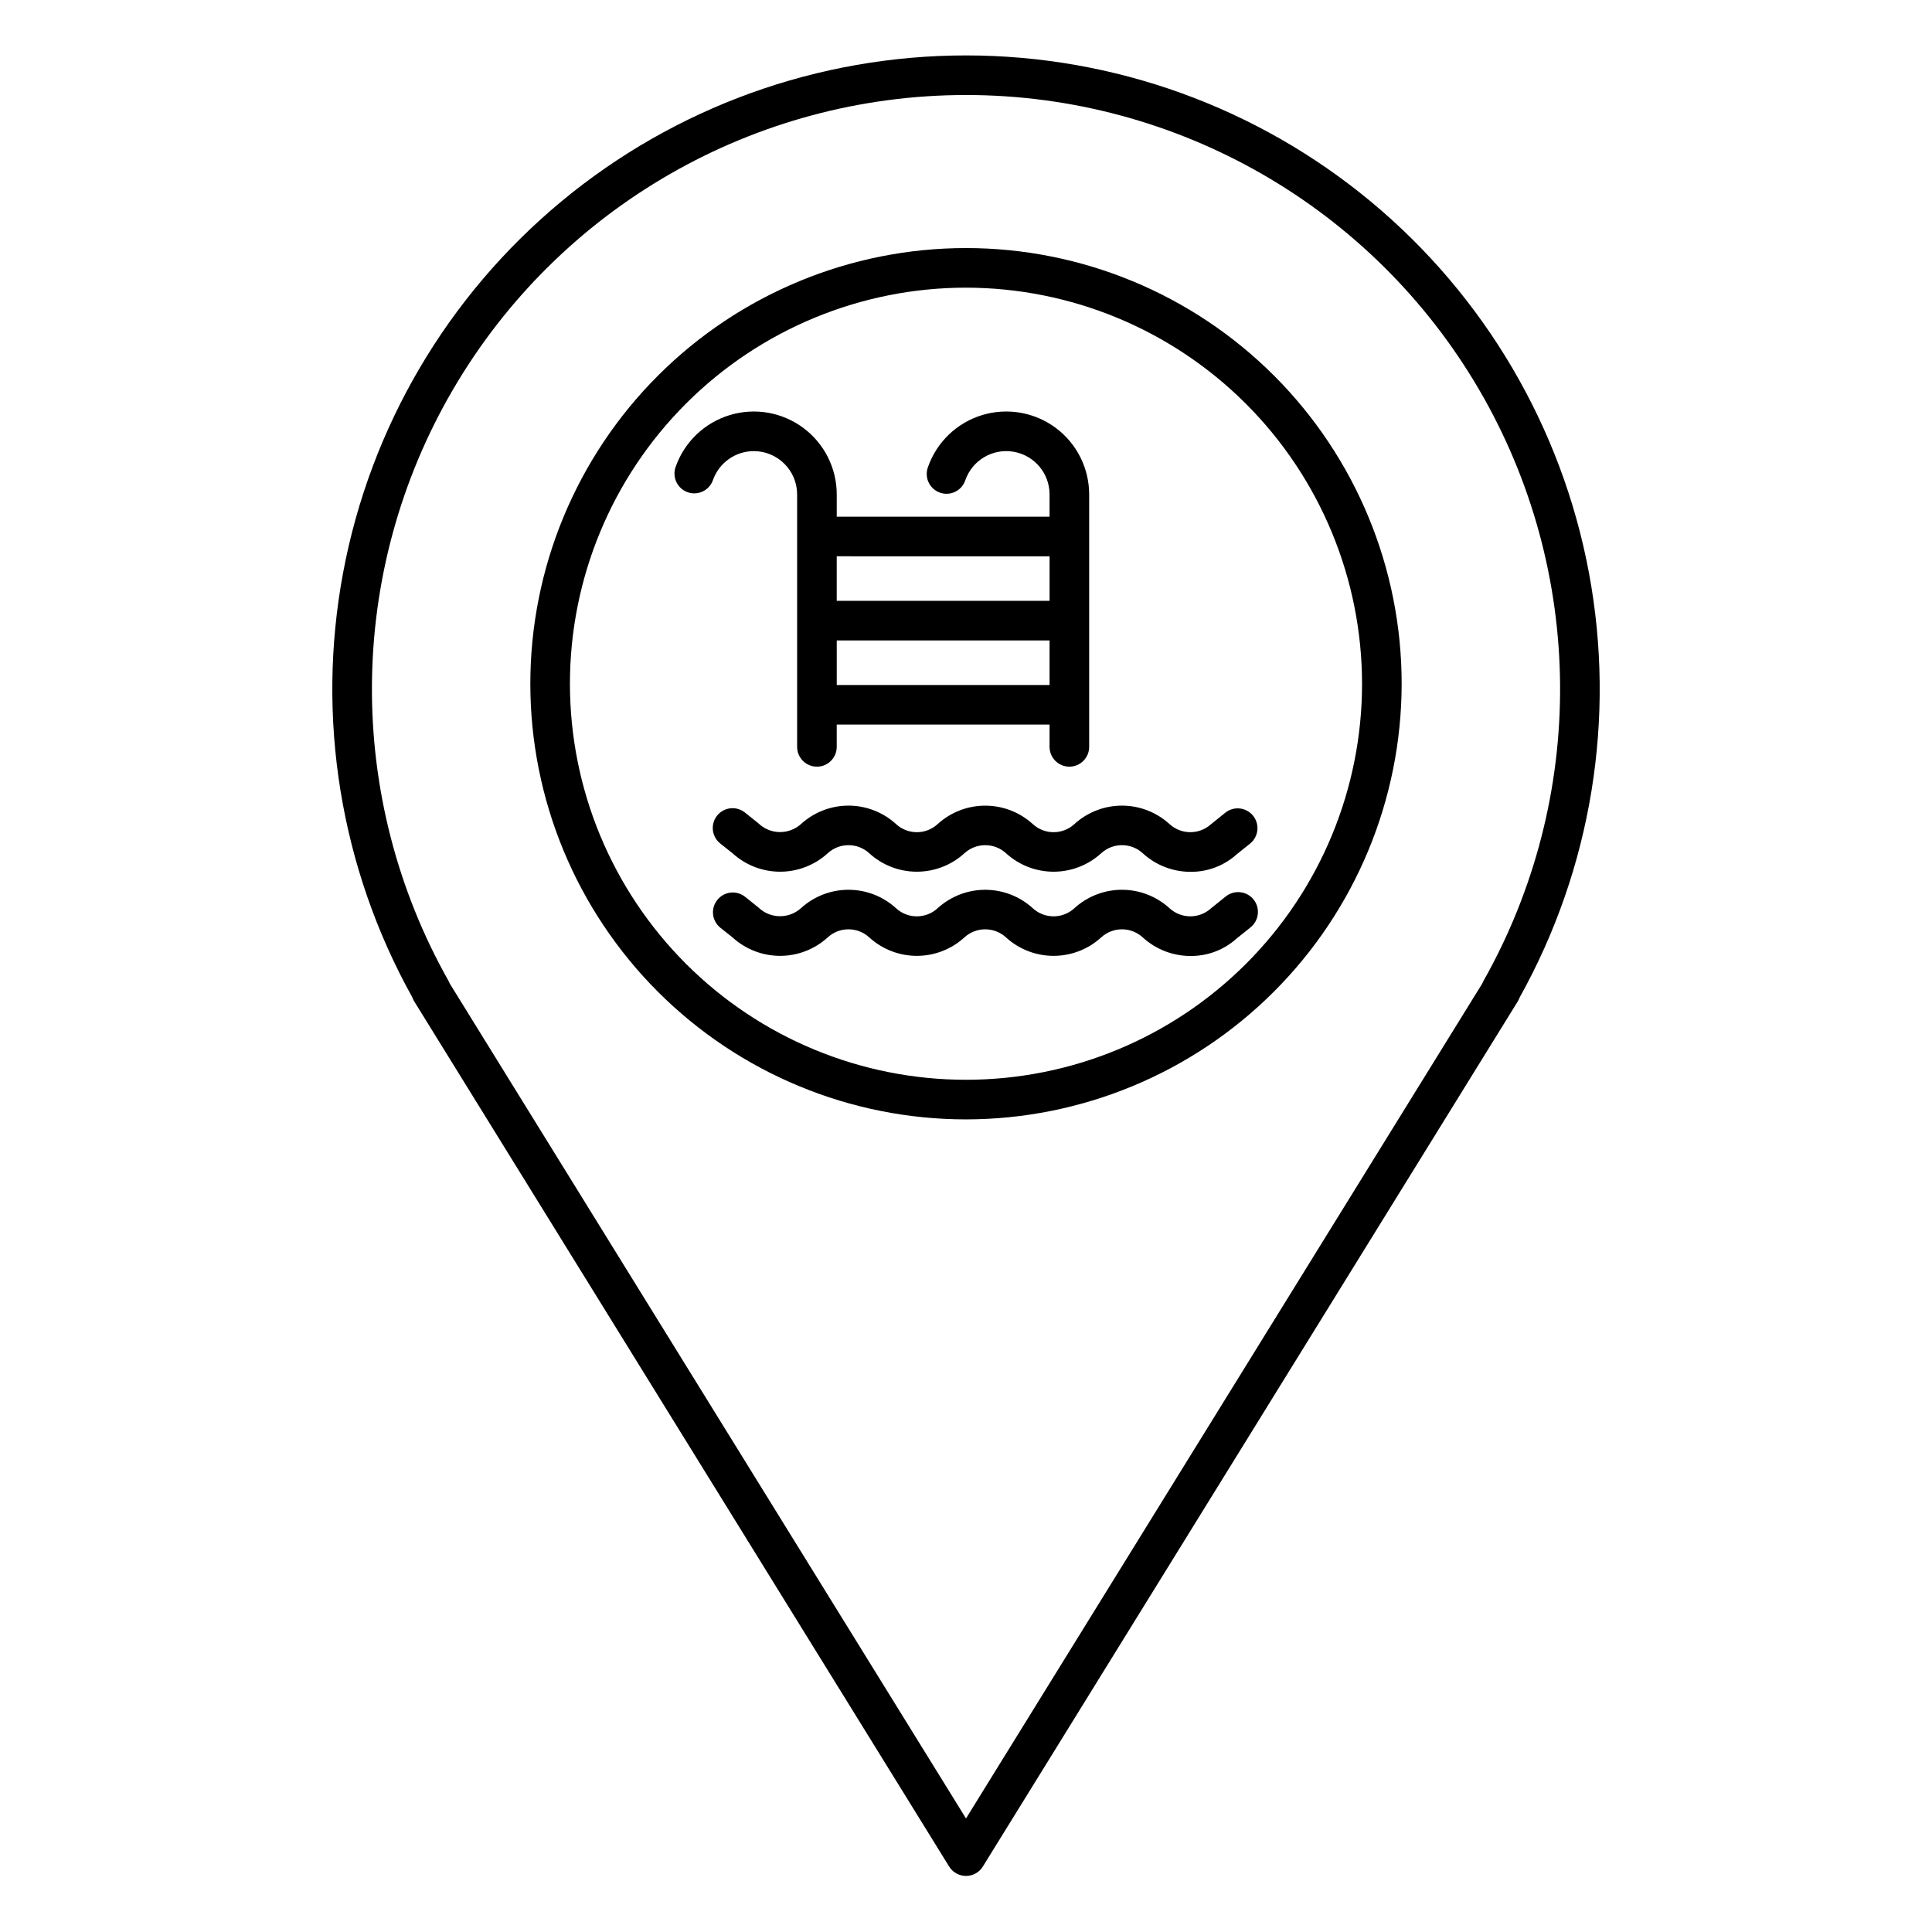
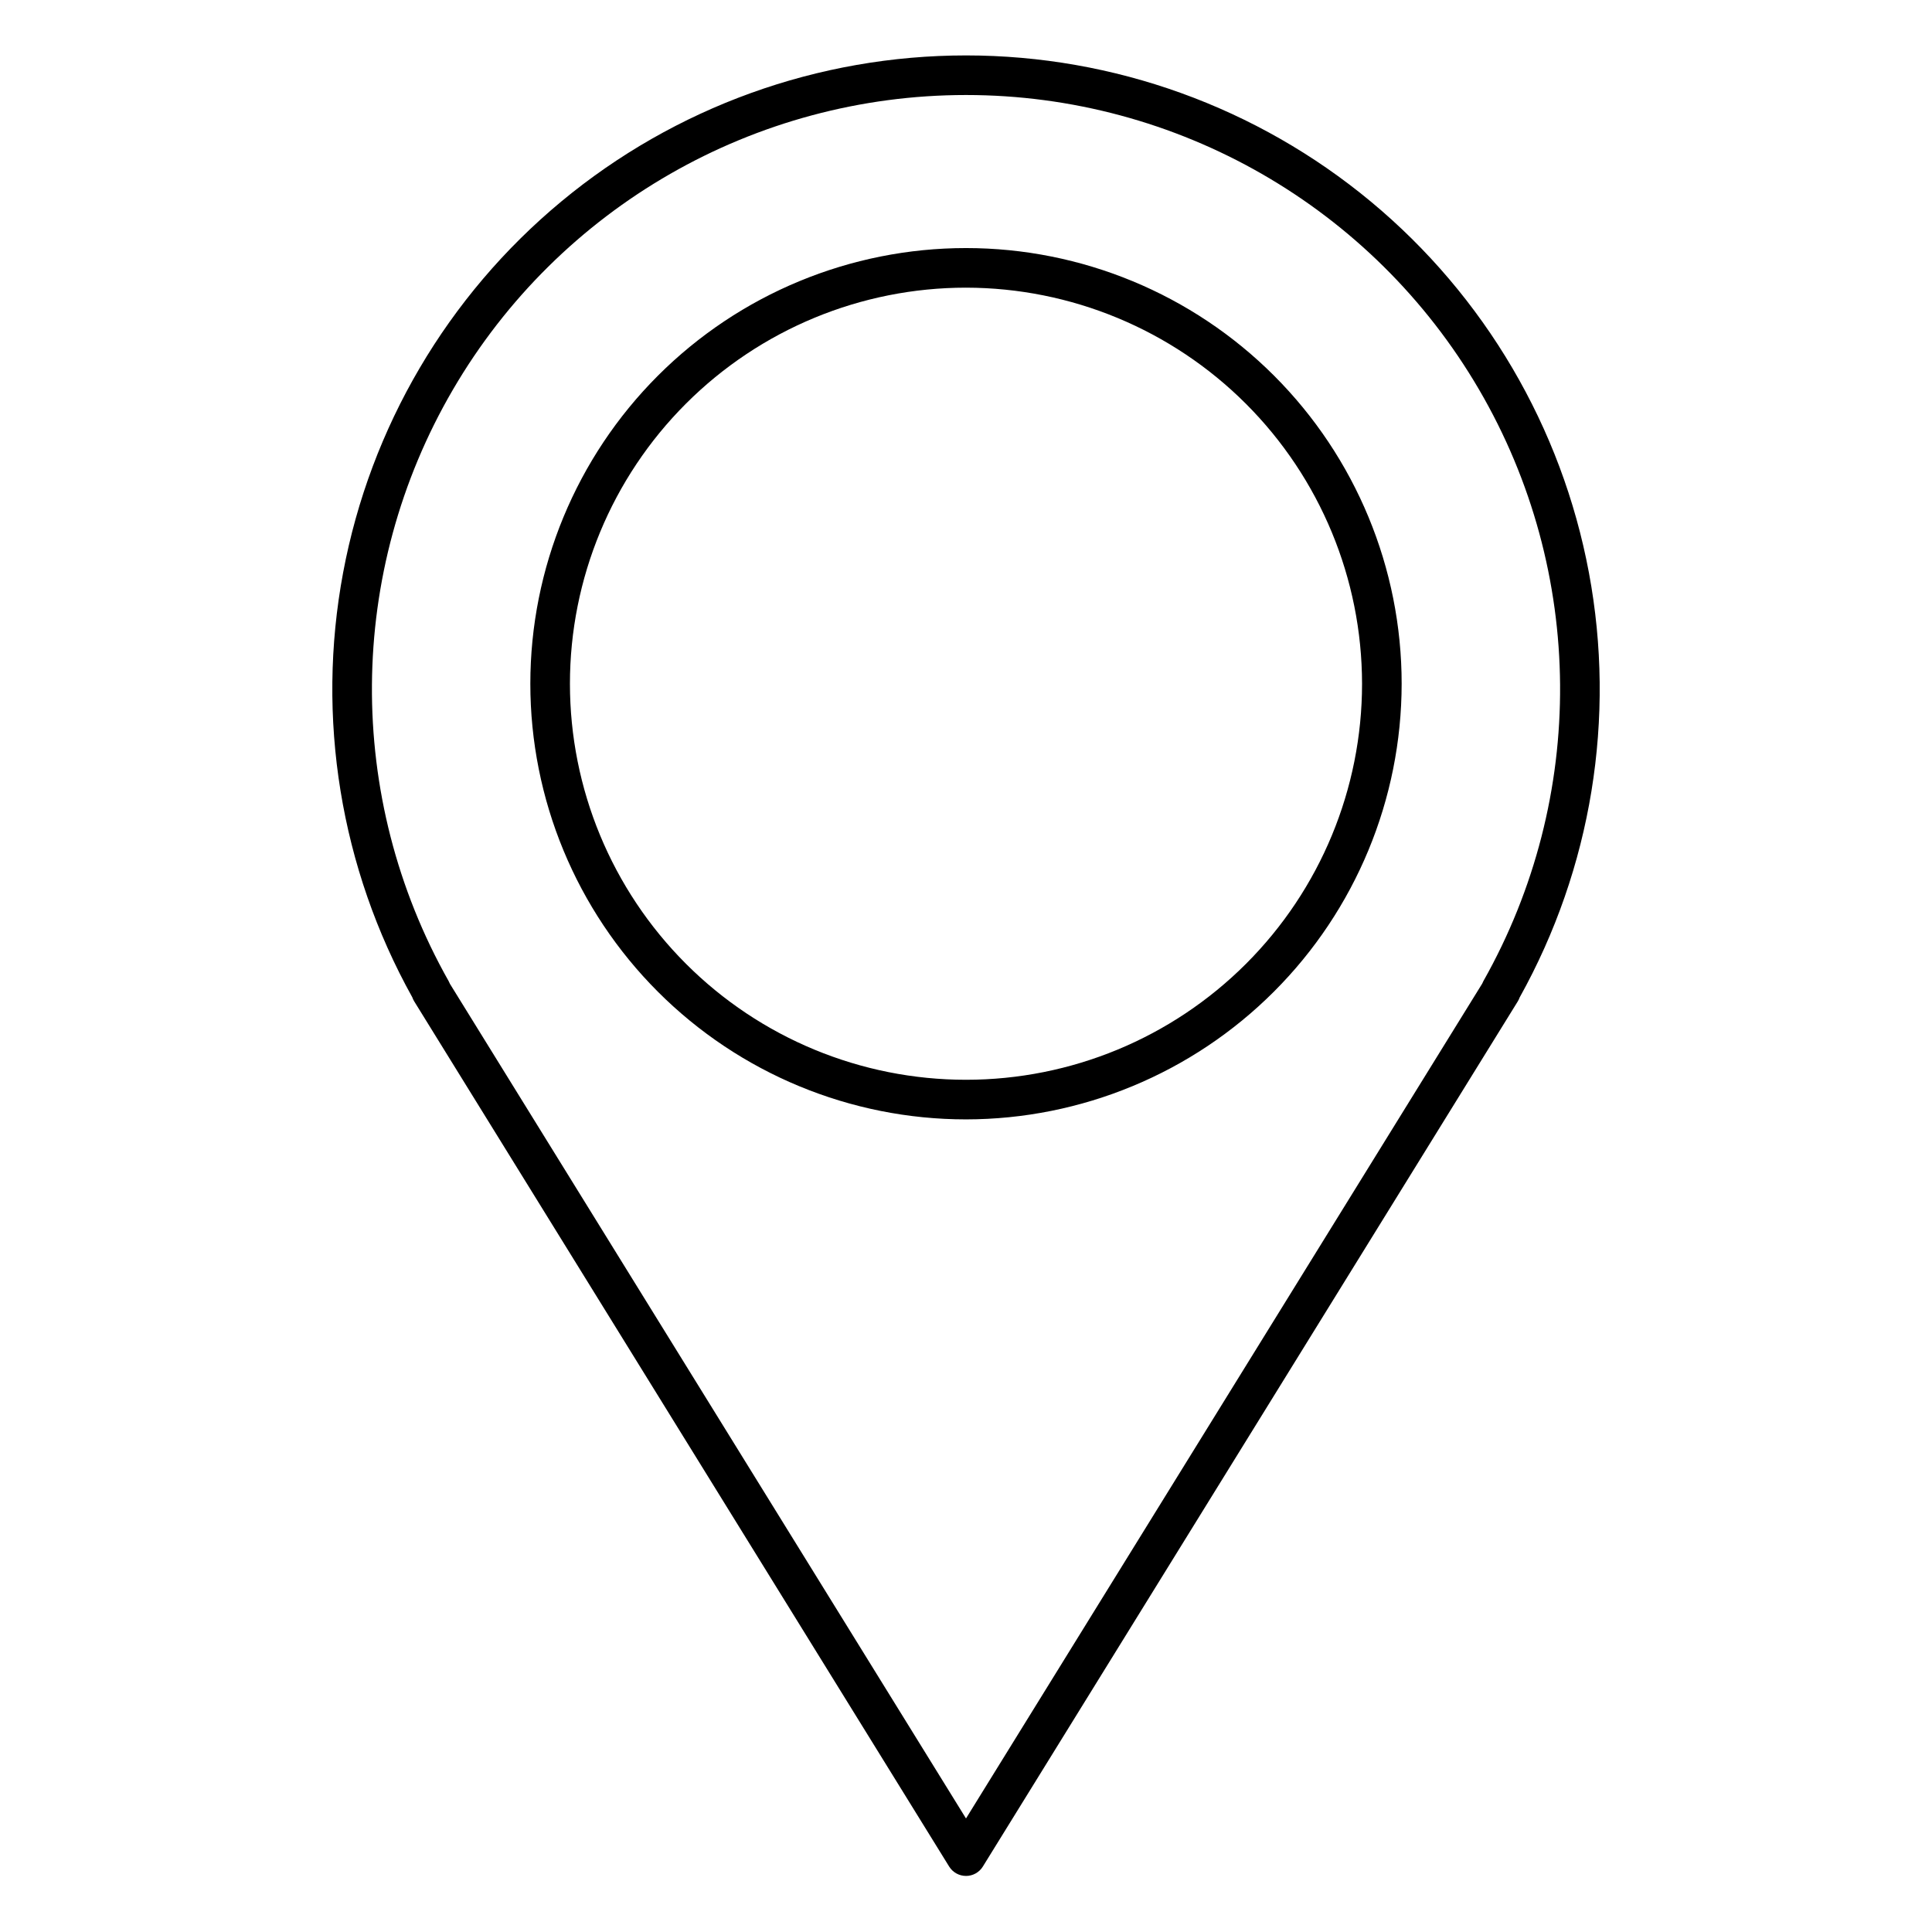
<svg xmlns="http://www.w3.org/2000/svg" fill="#000000" width="800px" height="800px" version="1.1" viewBox="144 144 512 512">
  <g>
    <path d="m400 641.14c-1.82 0-3.508-0.941-4.465-2.488l-141.77-229.29c-0.207-0.34-0.379-0.703-0.508-1.078-19.051-34.238-25.535-74.059-18.32-112.57 7.211-38.516 27.664-73.293 57.812-98.316 30.148-25.023 68.102-38.719 107.28-38.711 39.184 0.008 77.129 13.715 107.27 38.746 30.141 25.035 50.582 59.82 57.781 98.336s0.703 78.336-18.359 112.57c-0.125 0.359-0.289 0.707-0.488 1.027l-141.77 229.29v0.004c-0.957 1.543-2.644 2.484-4.461 2.484zm-136.78-236.44 136.78 221.21 136.8-221.24c0.082-0.223 0.184-0.438 0.301-0.645 27.52-48.746 27.09-108.44-1.133-156.78-28.223-48.344-79.988-78.066-135.96-78.066-55.98 0-107.75 29.723-135.97 78.066-28.223 48.34-28.652 108.03-1.133 156.78 0.125 0.219 0.23 0.445 0.32 0.676zm136.78 35.949c-30.621 0-59.988-12.164-81.641-33.816s-33.816-51.016-33.816-81.637 12.164-59.988 33.816-81.641 51.02-33.816 81.641-33.816 59.984 12.164 81.637 33.816c21.652 21.652 33.816 51.02 33.816 81.641-0.031 30.609-12.207 59.957-33.852 81.602-21.645 21.645-50.992 33.82-81.602 33.852zm0-220.42v0.004c-27.84 0-54.535 11.059-74.219 30.742s-30.742 46.379-30.742 74.219c0 27.836 11.059 54.531 30.742 74.215 19.684 19.688 46.379 30.742 74.219 30.742 27.836 0 54.531-11.055 74.215-30.742 19.688-19.684 30.742-46.379 30.742-74.215-0.031-27.828-11.098-54.508-30.773-74.184-19.68-19.68-46.359-30.746-74.184-30.777z" />
-     <path d="m343.77 263.55c6.336 0.008 11.469 5.141 11.477 11.477v66.898c0 2.898 2.352 5.25 5.25 5.25s5.246-2.352 5.246-5.25v-5.902h56.402v5.902c0 2.898 2.352 5.25 5.25 5.25 2.898 0 5.246-2.352 5.246-5.25v-66.898c0-6.969-3.305-13.523-8.906-17.668-5.602-4.141-12.836-5.383-19.5-3.344-6.664 2.039-11.961 7.117-14.285 13.688-0.516 1.324-0.473 2.801 0.121 4.094 0.59 1.289 1.684 2.285 3.019 2.758 1.34 0.473 2.816 0.383 4.086-0.25 1.273-0.629 2.234-1.754 2.664-3.106 1.867-5.269 7.258-8.43 12.766-7.484 5.512 0.945 9.539 5.723 9.539 11.316v5.902l-56.402-0.004v-5.902c0-6.969-3.305-13.523-8.906-17.664-5.602-4.144-12.836-5.387-19.496-3.348-6.664 2.043-11.965 7.121-14.285 13.688-0.48 1.316-0.414 2.769 0.184 4.035 0.598 1.266 1.676 2.238 2.996 2.707 1.32 0.465 2.769 0.383 4.031-0.227s2.223-1.695 2.68-3.019c1.629-4.582 5.961-7.644 10.824-7.648zm21.977 61.98v-11.809h56.398v11.809zm56.402-34.105v11.805l-56.406-0.004v-11.805zm6.566 70.977h-0.004c3.445-3.152 7.949-4.902 12.621-4.902 4.672 0 9.172 1.75 12.621 4.902 3.117 2.844 7.887 2.844 11.004 0l3.758-3.027c2.262-1.812 5.562-1.445 7.375 0.816 1.812 2.262 1.445 5.566-0.816 7.379l-3.481 2.785c-3.348 3.047-7.723 4.719-12.25 4.688-4.703 0.012-9.242-1.746-12.707-4.93-3.113-2.848-7.887-2.848-11 0-3.449 3.152-7.949 4.898-12.621 4.898s-9.172-1.746-12.621-4.898c-3.117-2.844-7.887-2.844-11.004 0-3.445 3.152-7.949 4.898-12.617 4.898-4.672 0-9.172-1.746-12.617-4.898-3.113-2.848-7.883-2.848-10.996 0-3.445 3.152-7.949 4.898-12.617 4.898-4.672 0-9.172-1.746-12.621-4.898l-3.203-2.543c-1.109-0.859-1.828-2.129-1.996-3.523-0.164-1.395 0.234-2.801 1.113-3.898 0.875-1.098 2.156-1.797 3.555-1.945 1.398-0.145 2.793 0.277 3.879 1.168l3.484 2.785c3.113 3.039 8.051 3.144 11.293 0.246 3.445-3.156 7.945-4.906 12.617-4.906 4.668 0 9.172 1.75 12.617 4.906 3.109 2.848 7.883 2.848 10.992 0 3.449-3.152 7.949-4.898 12.621-4.898s9.176 1.746 12.621 4.898c3.113 2.844 7.883 2.848 10.996 0zm46.562 27.465-3.481 2.789-0.004-0.004c-3.348 3.051-7.723 4.723-12.25 4.691-4.707 0.012-9.242-1.746-12.711-4.93-3.113-2.848-7.887-2.848-11 0-3.445 3.152-7.949 4.898-12.621 4.898-4.668 0-9.172-1.746-12.621-4.898-3.113-2.844-7.887-2.844-11.004 0-3.445 3.152-7.945 4.898-12.617 4.898-4.668 0-9.168-1.746-12.617-4.898-3.109-2.848-7.883-2.848-10.992 0-3.449 3.152-7.949 4.898-12.621 4.898-4.672 0-9.172-1.746-12.621-4.898l-3.207-2.547c-2.262-1.809-2.629-5.113-0.816-7.375 1.809-2.266 5.113-2.629 7.375-0.82l3.484 2.789c3.117 3.035 8.047 3.137 11.285 0.242 3.445-3.156 7.945-4.902 12.617-4.902s9.172 1.746 12.617 4.902c3.109 2.852 7.883 2.852 10.996 0 3.445-3.152 7.949-4.898 12.621-4.898 4.668 0 9.172 1.746 12.621 4.898 3.109 2.848 7.887 2.848 10.996 0 3.449-3.152 7.949-4.902 12.621-4.902s9.176 1.75 12.621 4.902c3.117 2.844 7.887 2.844 11.004 0l3.758-3.027c1.082-0.922 2.488-1.367 3.902-1.234 1.414 0.133 2.715 0.836 3.602 1.945 0.887 1.105 1.289 2.527 1.109 3.938-0.176 1.41-0.918 2.688-2.055 3.539z" />
  </g>
</svg>